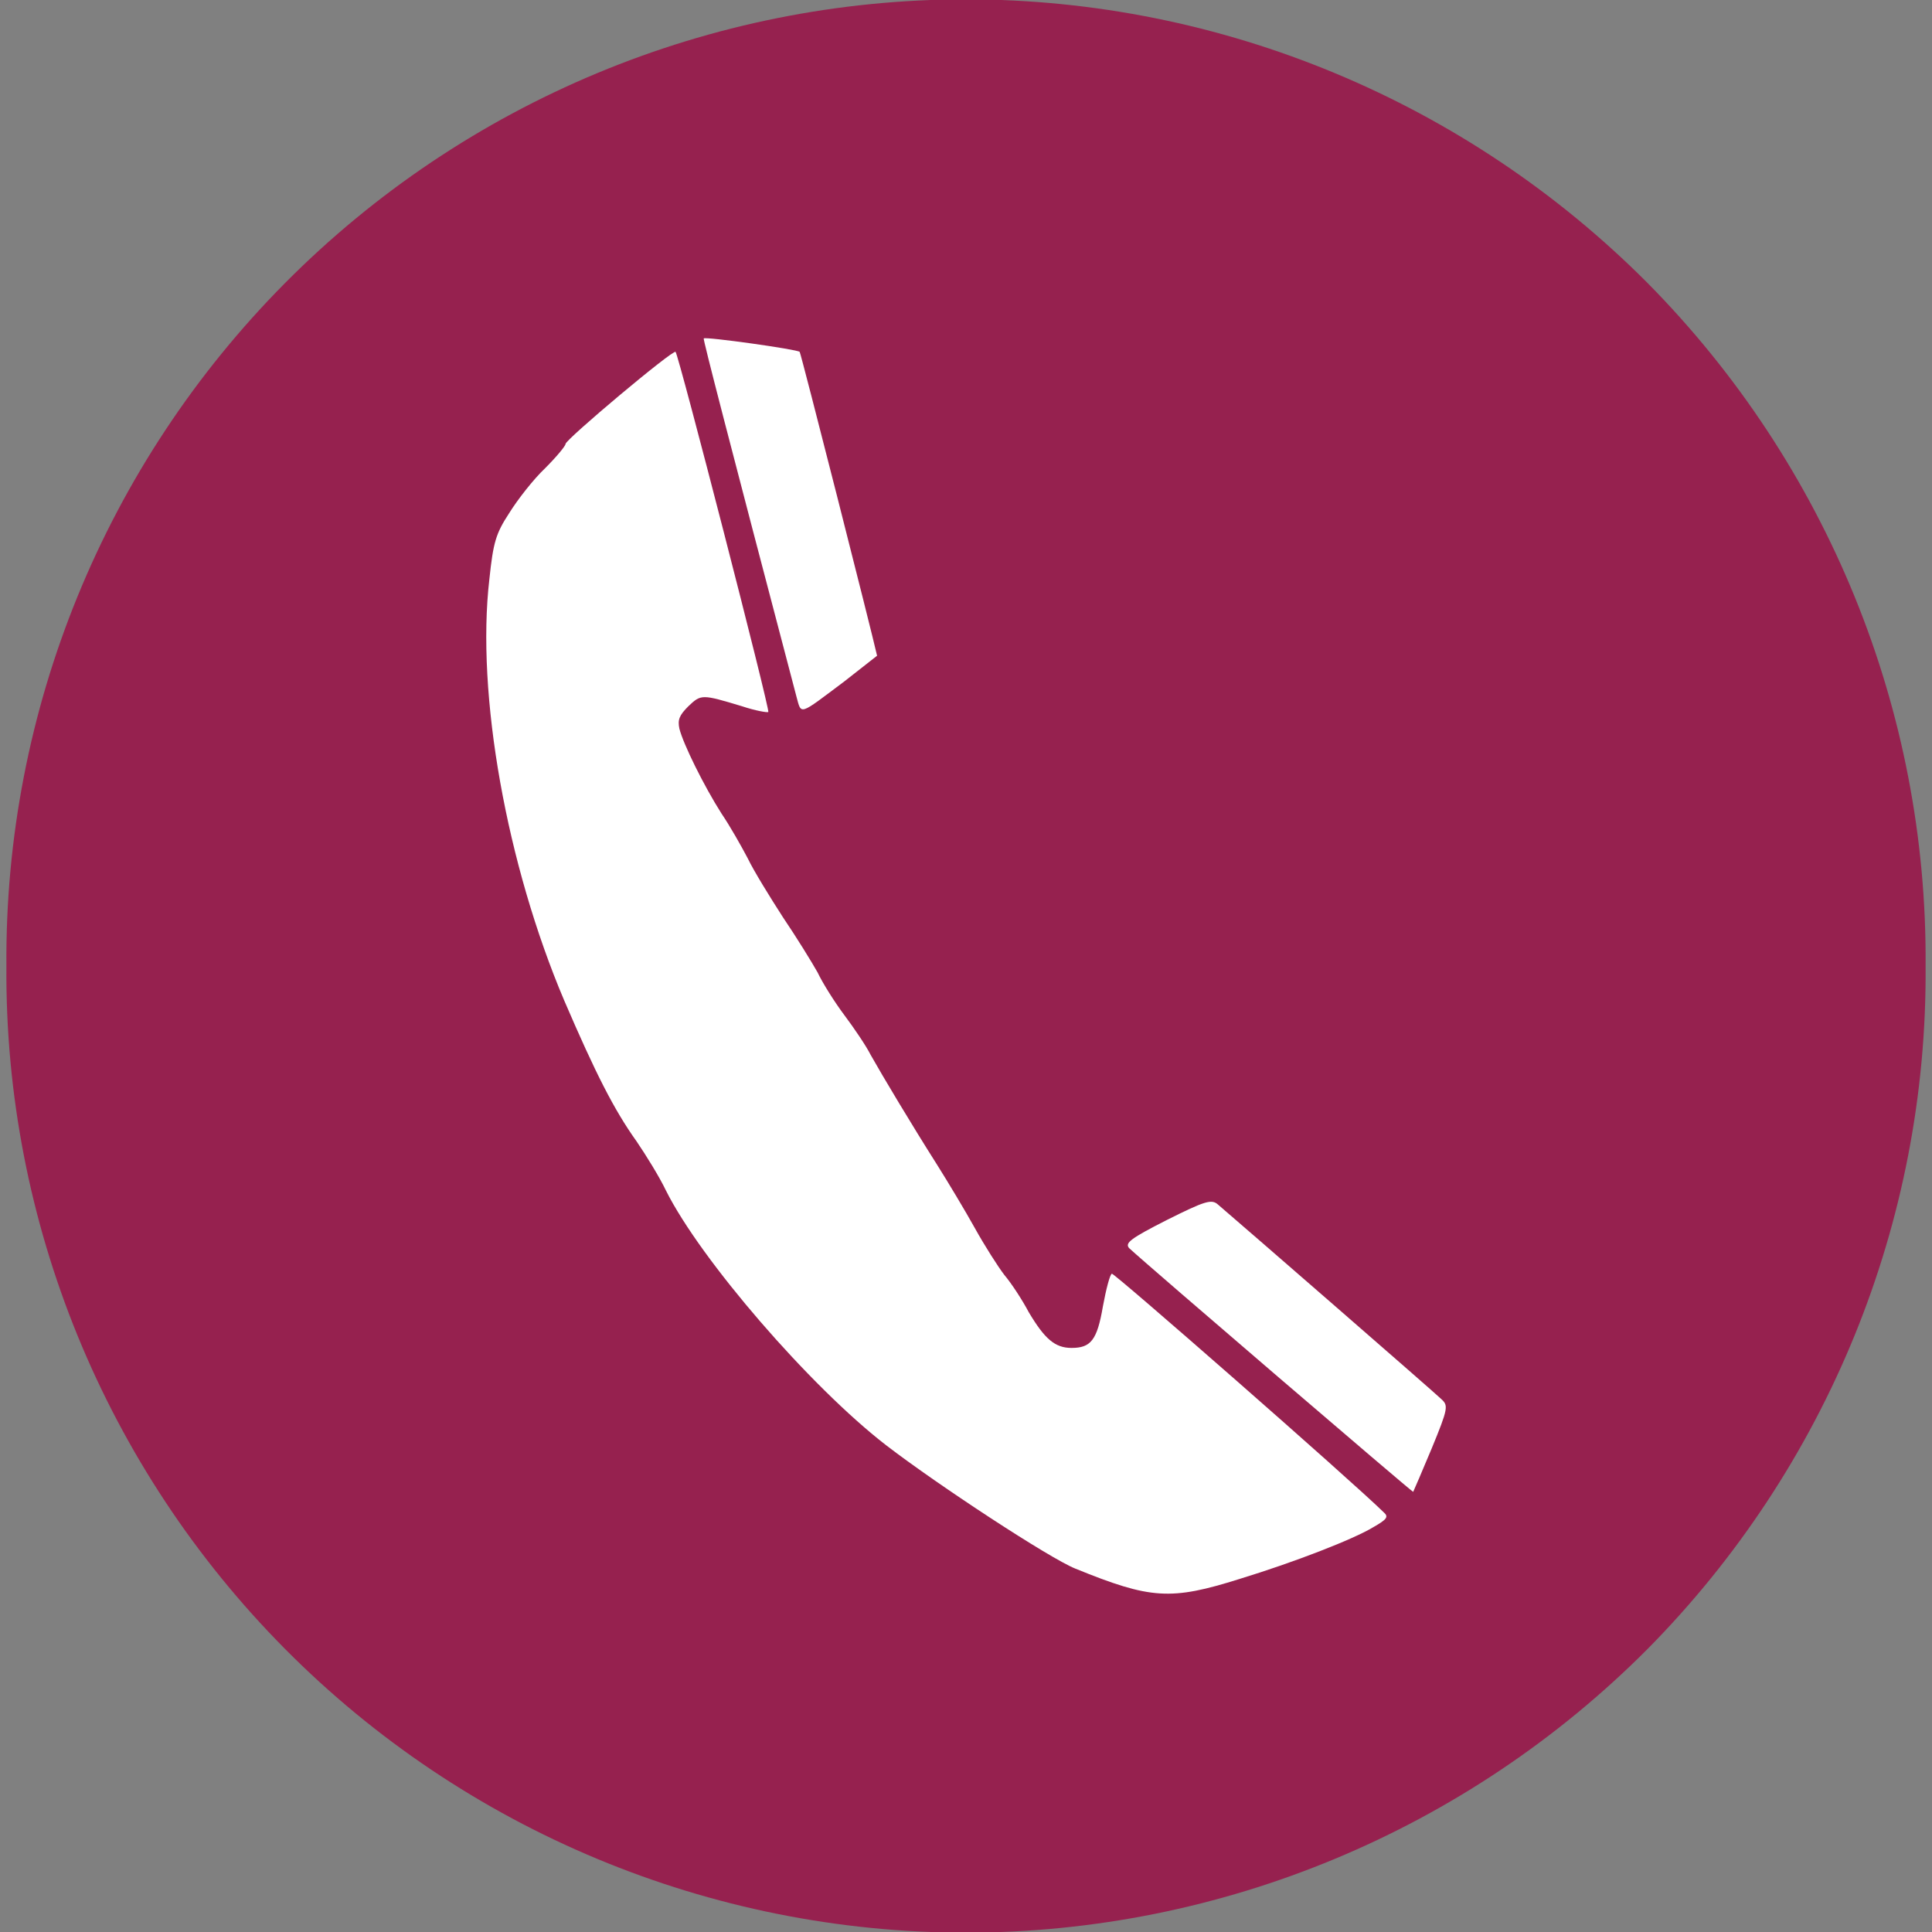
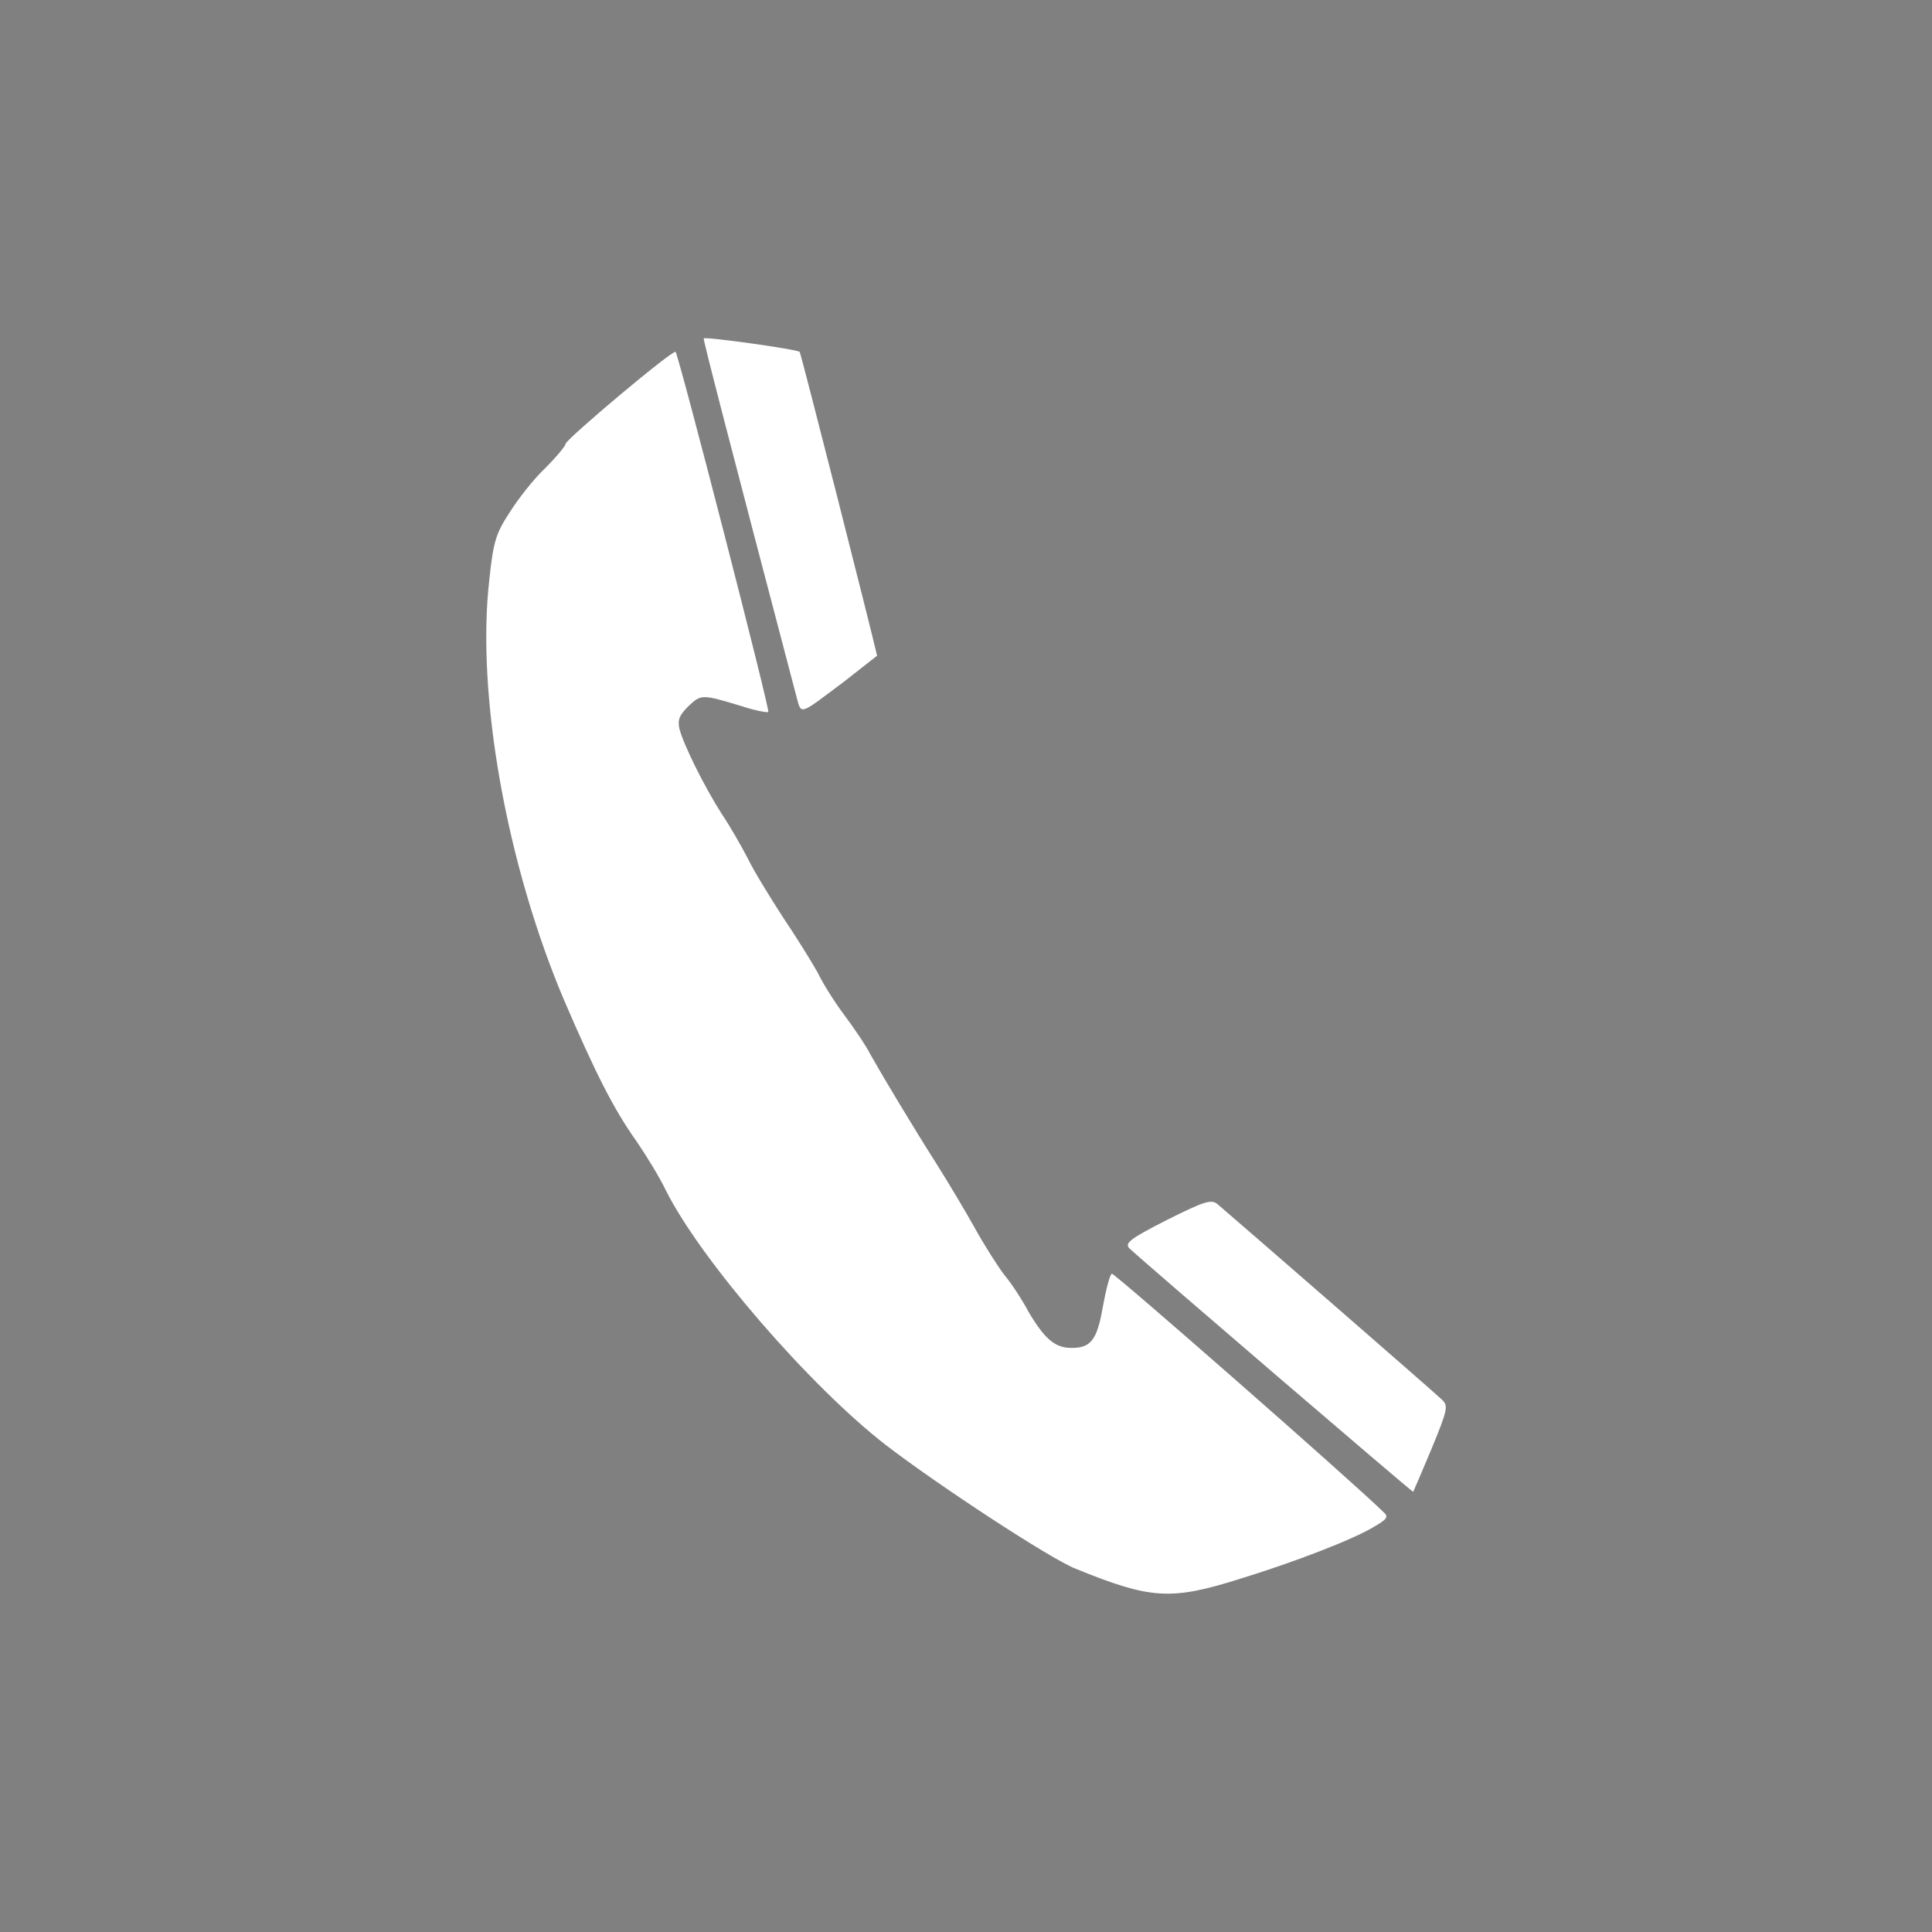
<svg xmlns="http://www.w3.org/2000/svg" version="1.2" viewBox="0 0 302 302" width="302" height="302">
  <rect x="0" y="0" width="302" height="302" fill="#808080" stroke="none" />
  <title>icon-svg</title>
  <defs>
    <clipPath clipPathUnits="userSpaceOnUse" id="cp1">
-       <path d="" />
-     </clipPath>
+       </clipPath>
    <clipPath clipPathUnits="userSpaceOnUse" id="cp2">
-       <path d="" />
-     </clipPath>
+       </clipPath>
  </defs>
  <style>
		.s0 { fill: #96214f } 
		.s1 { fill: #afe9af } 
		.s2 { fill: #ff8400 } 
		.s3 { fill: #ffffff } 
	</style>
  <g id="layer1">
-     <path id="path2985" class="s0" d="m301 151c0.3 40-15.4 78.4-43.5 106.8-28.2 28.3-66.5 44.3-106.5 44.3-40 0-78.3-16-106.4-44.3-28.2-28.4-43.9-66.8-43.6-106.8-0.3-40 15.4-78.4 43.6-106.8 28.1-28.3 66.4-44.3 106.4-44.3 40 0 78.3 16 106.5 44.3 28.1 28.4 43.8 66.8 43.5 106.8z" />
    <g id="Clip-Path: Clip-Path: Clip-Path: Clip-Path: path3140" clip-path="url(#cp1)">
      <g id="Clip-Path: Clip-Path: Clip-Path: path3140">
        <g id="Clip-Path: Clip-Path: path3140">
          <g id="Clip-Path: path3140">
            <path id="path3140" class="s1" d="m301 151c0.3 40-15.4 78.4-43.5 106.8-28.2 28.3-66.5 44.3-106.5 44.3-40 0-78.3-16-106.4-44.3-28.2-28.4-43.9-66.8-43.6-106.8-0.3-40 15.4-78.4 43.6-106.8 28.1-28.3 66.4-44.3 106.4-44.3 40 0 78.3 16 106.5 44.3 28.1 28.4 43.8 66.8 43.5 106.8z" />
          </g>
        </g>
      </g>
    </g>
    <g id="Clip-Path: Clip-Path: Clip-Path: Clip-Path: path3941" clip-path="url(#cp2)">
      <g id="Clip-Path: Clip-Path: Clip-Path: path3941">
        <g id="Clip-Path: Clip-Path: path3941">
          <g id="Clip-Path: path3941">
-             <path id="path3941" class="s2" d="m301 151c0.3 40-15.4 78.4-43.5 106.8-28.2 28.3-66.5 44.3-106.5 44.3-40 0-78.3-16-106.4-44.3-28.2-28.4-43.9-66.8-43.6-106.8-0.3-40 15.4-78.4 43.6-106.8 28.1-28.3 66.4-44.3 106.4-44.3 40 0 78.3 16 106.5 44.3 28.1 28.4 43.8 66.8 43.5 106.8z" />
-           </g>
+             </g>
        </g>
      </g>
    </g>
    <path id="path2232" class="s3" d="m193.8 246.8c8.5-2.6 17.8-6.2 20.9-8.1 2.1-1.2 2.4-1.6 1.6-2.3-5.2-5.1-42.2-37.5-42.5-37.3-0.3 0.1-0.9 2.4-1.4 5.1-0.9 5.3-1.9 6.5-4.9 6.5-2.6 0-4.2-1.4-6.7-5.6-1-1.9-2.7-4.5-3.8-5.8-1-1.3-3.1-4.6-4.6-7.3-1.5-2.7-4.2-7.2-5.9-9.9-4-6.3-8.6-14-10.4-17.2-0.7-1.4-2.6-4.2-4.1-6.2-1.5-2-3.4-5-4.2-6.7-0.9-1.6-3.3-5.5-5.4-8.6-2-3.1-4.6-7.3-5.5-9.2-1-1.9-2.8-5.1-4.1-7-2.8-4.4-6-10.9-6.6-13.3-0.3-1.4 0-2.1 1.4-3.5 2-1.9 2.1-1.9 8.4 0 2.1 0.7 3.9 1 4.1 0.9 0.3-0.3-14-55.8-14.5-56.3-0.4-0.4-17.2 13.7-17.2 14.4 0 0.3-1.4 2-3.2 3.8-1.8 1.7-4.3 4.9-5.6 7-2.1 3.2-2.5 4.6-3.1 10.3-2.1 18 2.7 44.7 11.7 65.9 4.9 11.4 7.8 17.1 11.3 22 1.5 2.2 3.6 5.6 4.6 7.7 5.4 10.8 22.5 30.6 34.4 39.8 8.2 6.3 25.6 17.7 29.6 19.3 11.8 4.8 14.9 5 25.7 1.6zm30-20.4c2.6-6.3 2.6-6.7 1.5-7.7-0.9-0.9-30.8-26.9-34.9-30.4-1-0.9-2-0.6-8 2.4-5.7 2.9-6.6 3.6-5.9 4.4 2.9 2.7 44.3 38.2 44.4 38.1 0.1-0.2 1.4-3.2 2.9-6.8zm-91.8-119.9c2.8-2.2 5.1-4 5.1-4-0.8-3.6-11.9-47.3-12.1-47.5-0.4-0.4-14.7-2.4-15-2.1-0.1 0.2 3.8 15.3 14.5 56 0.8 2.9 0.3 3 7.5-2.4z" />
  </g>
</svg>